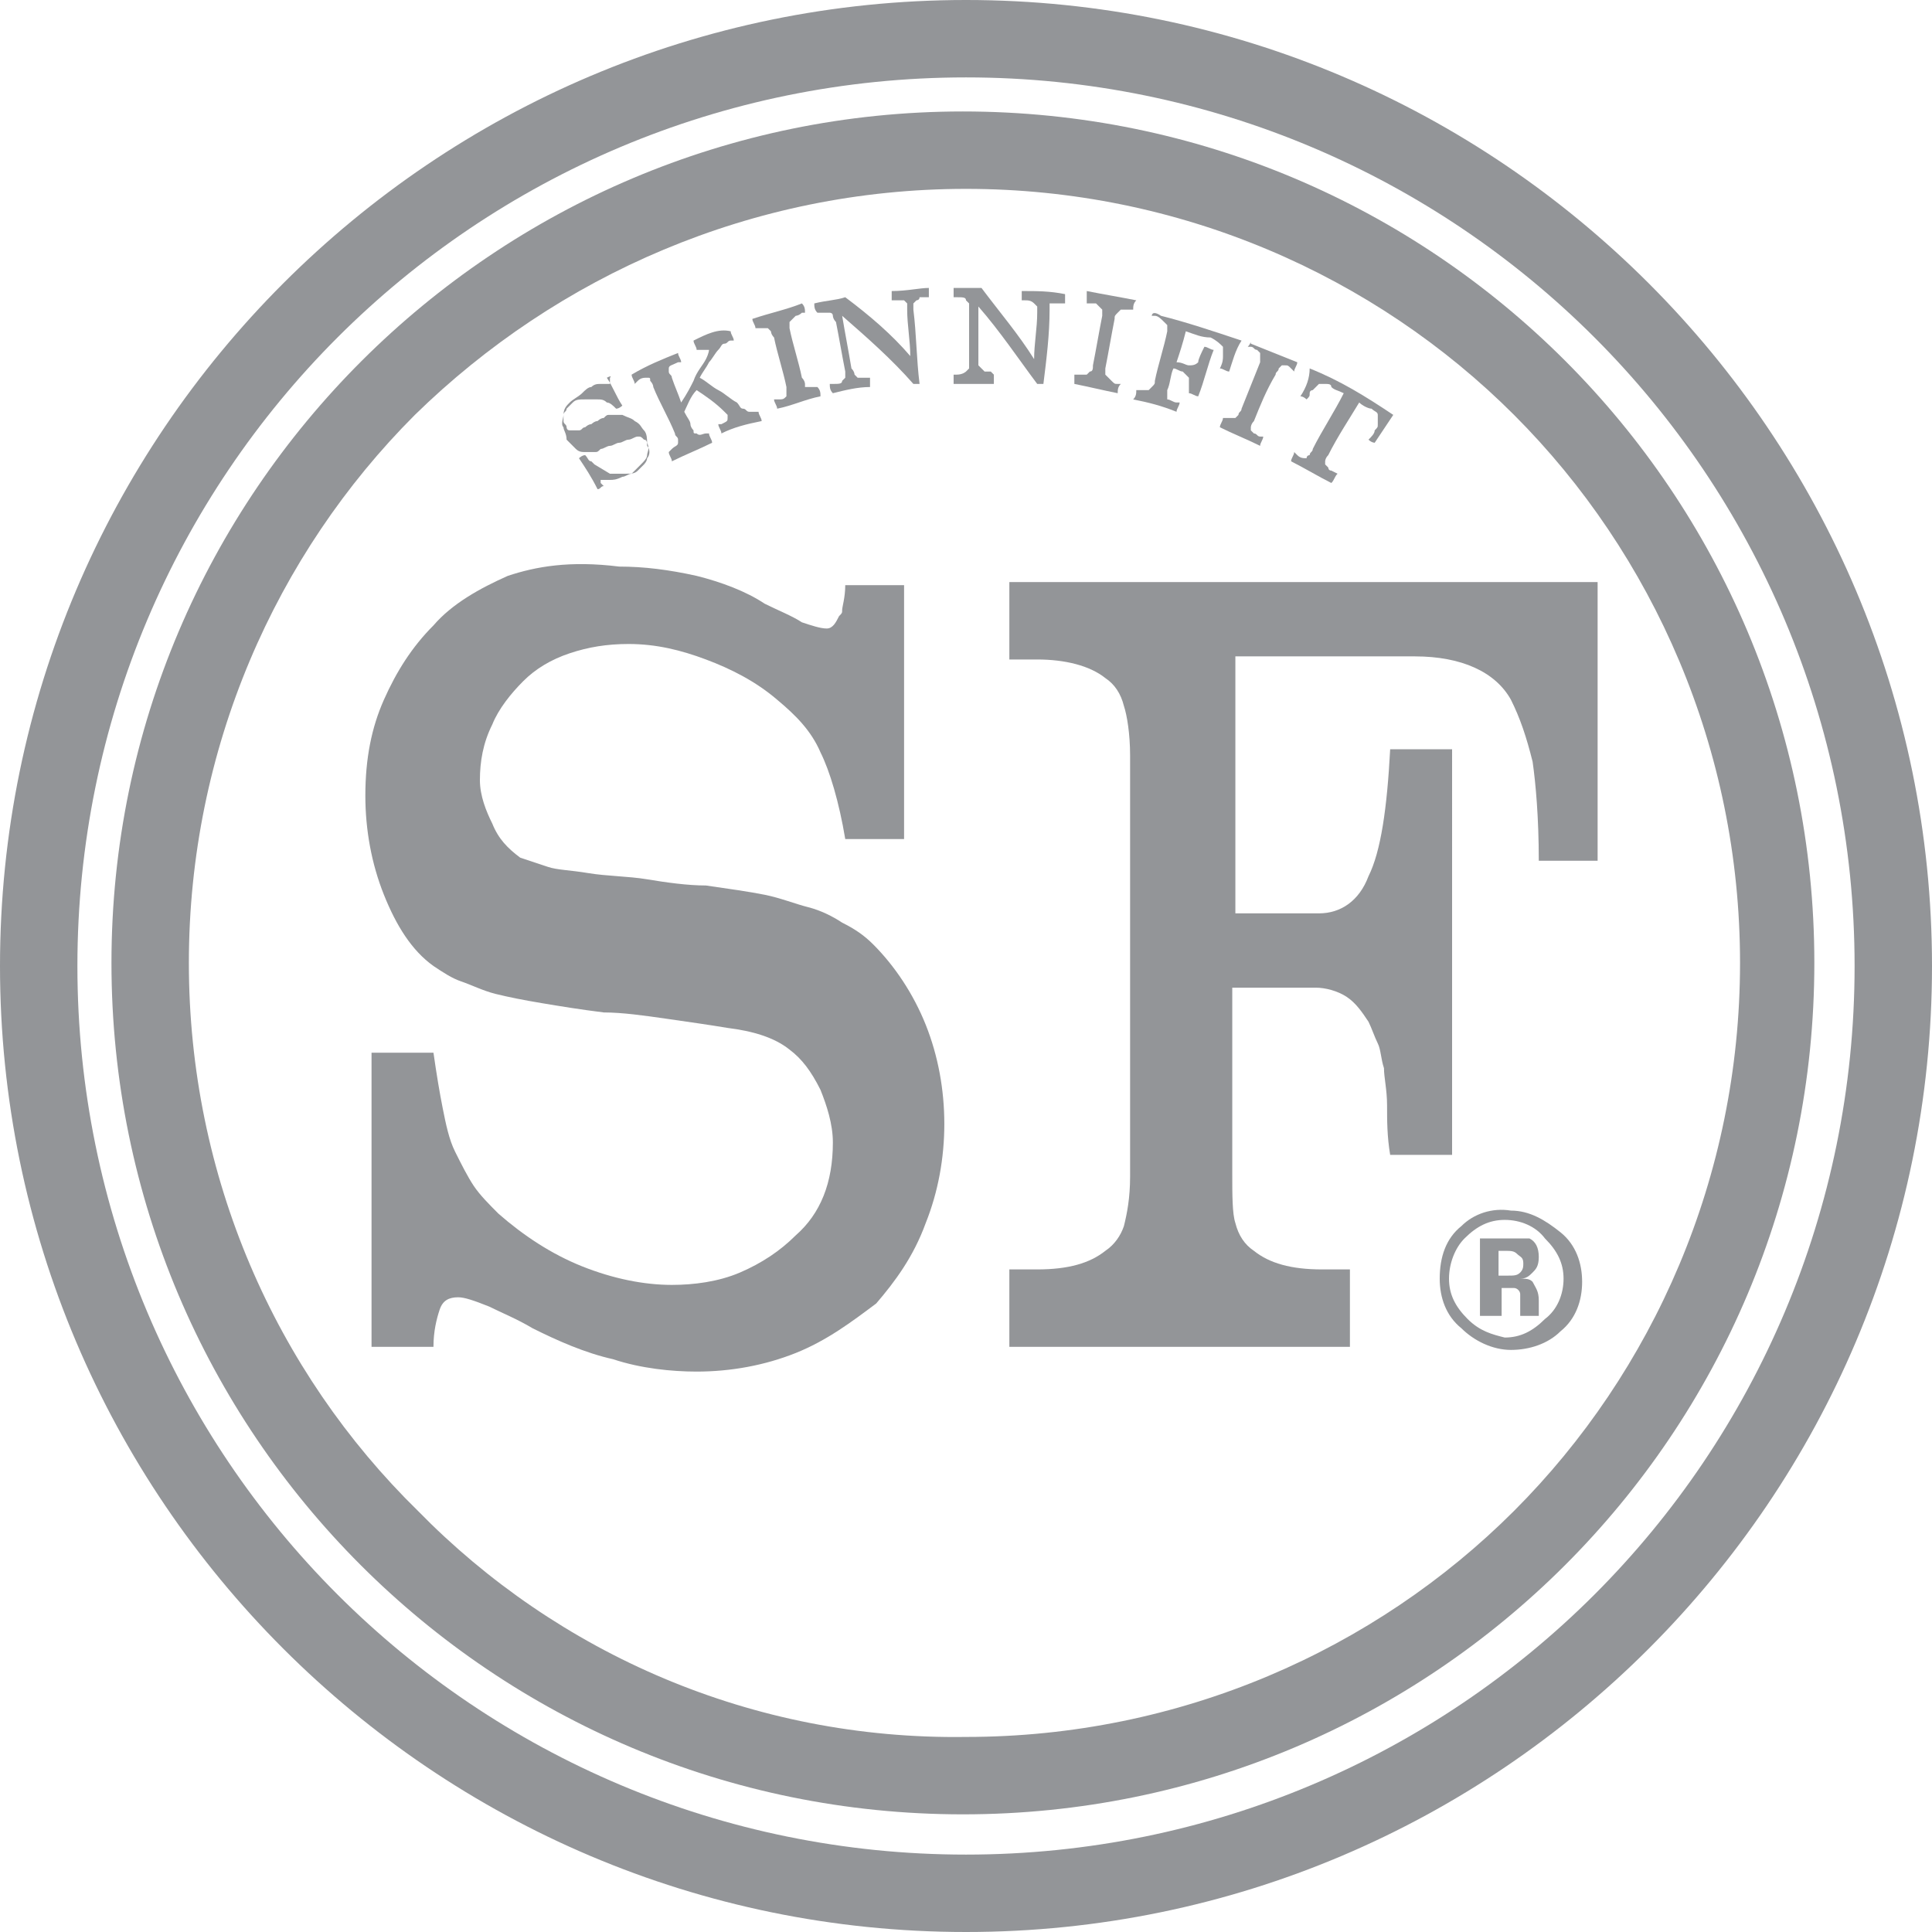
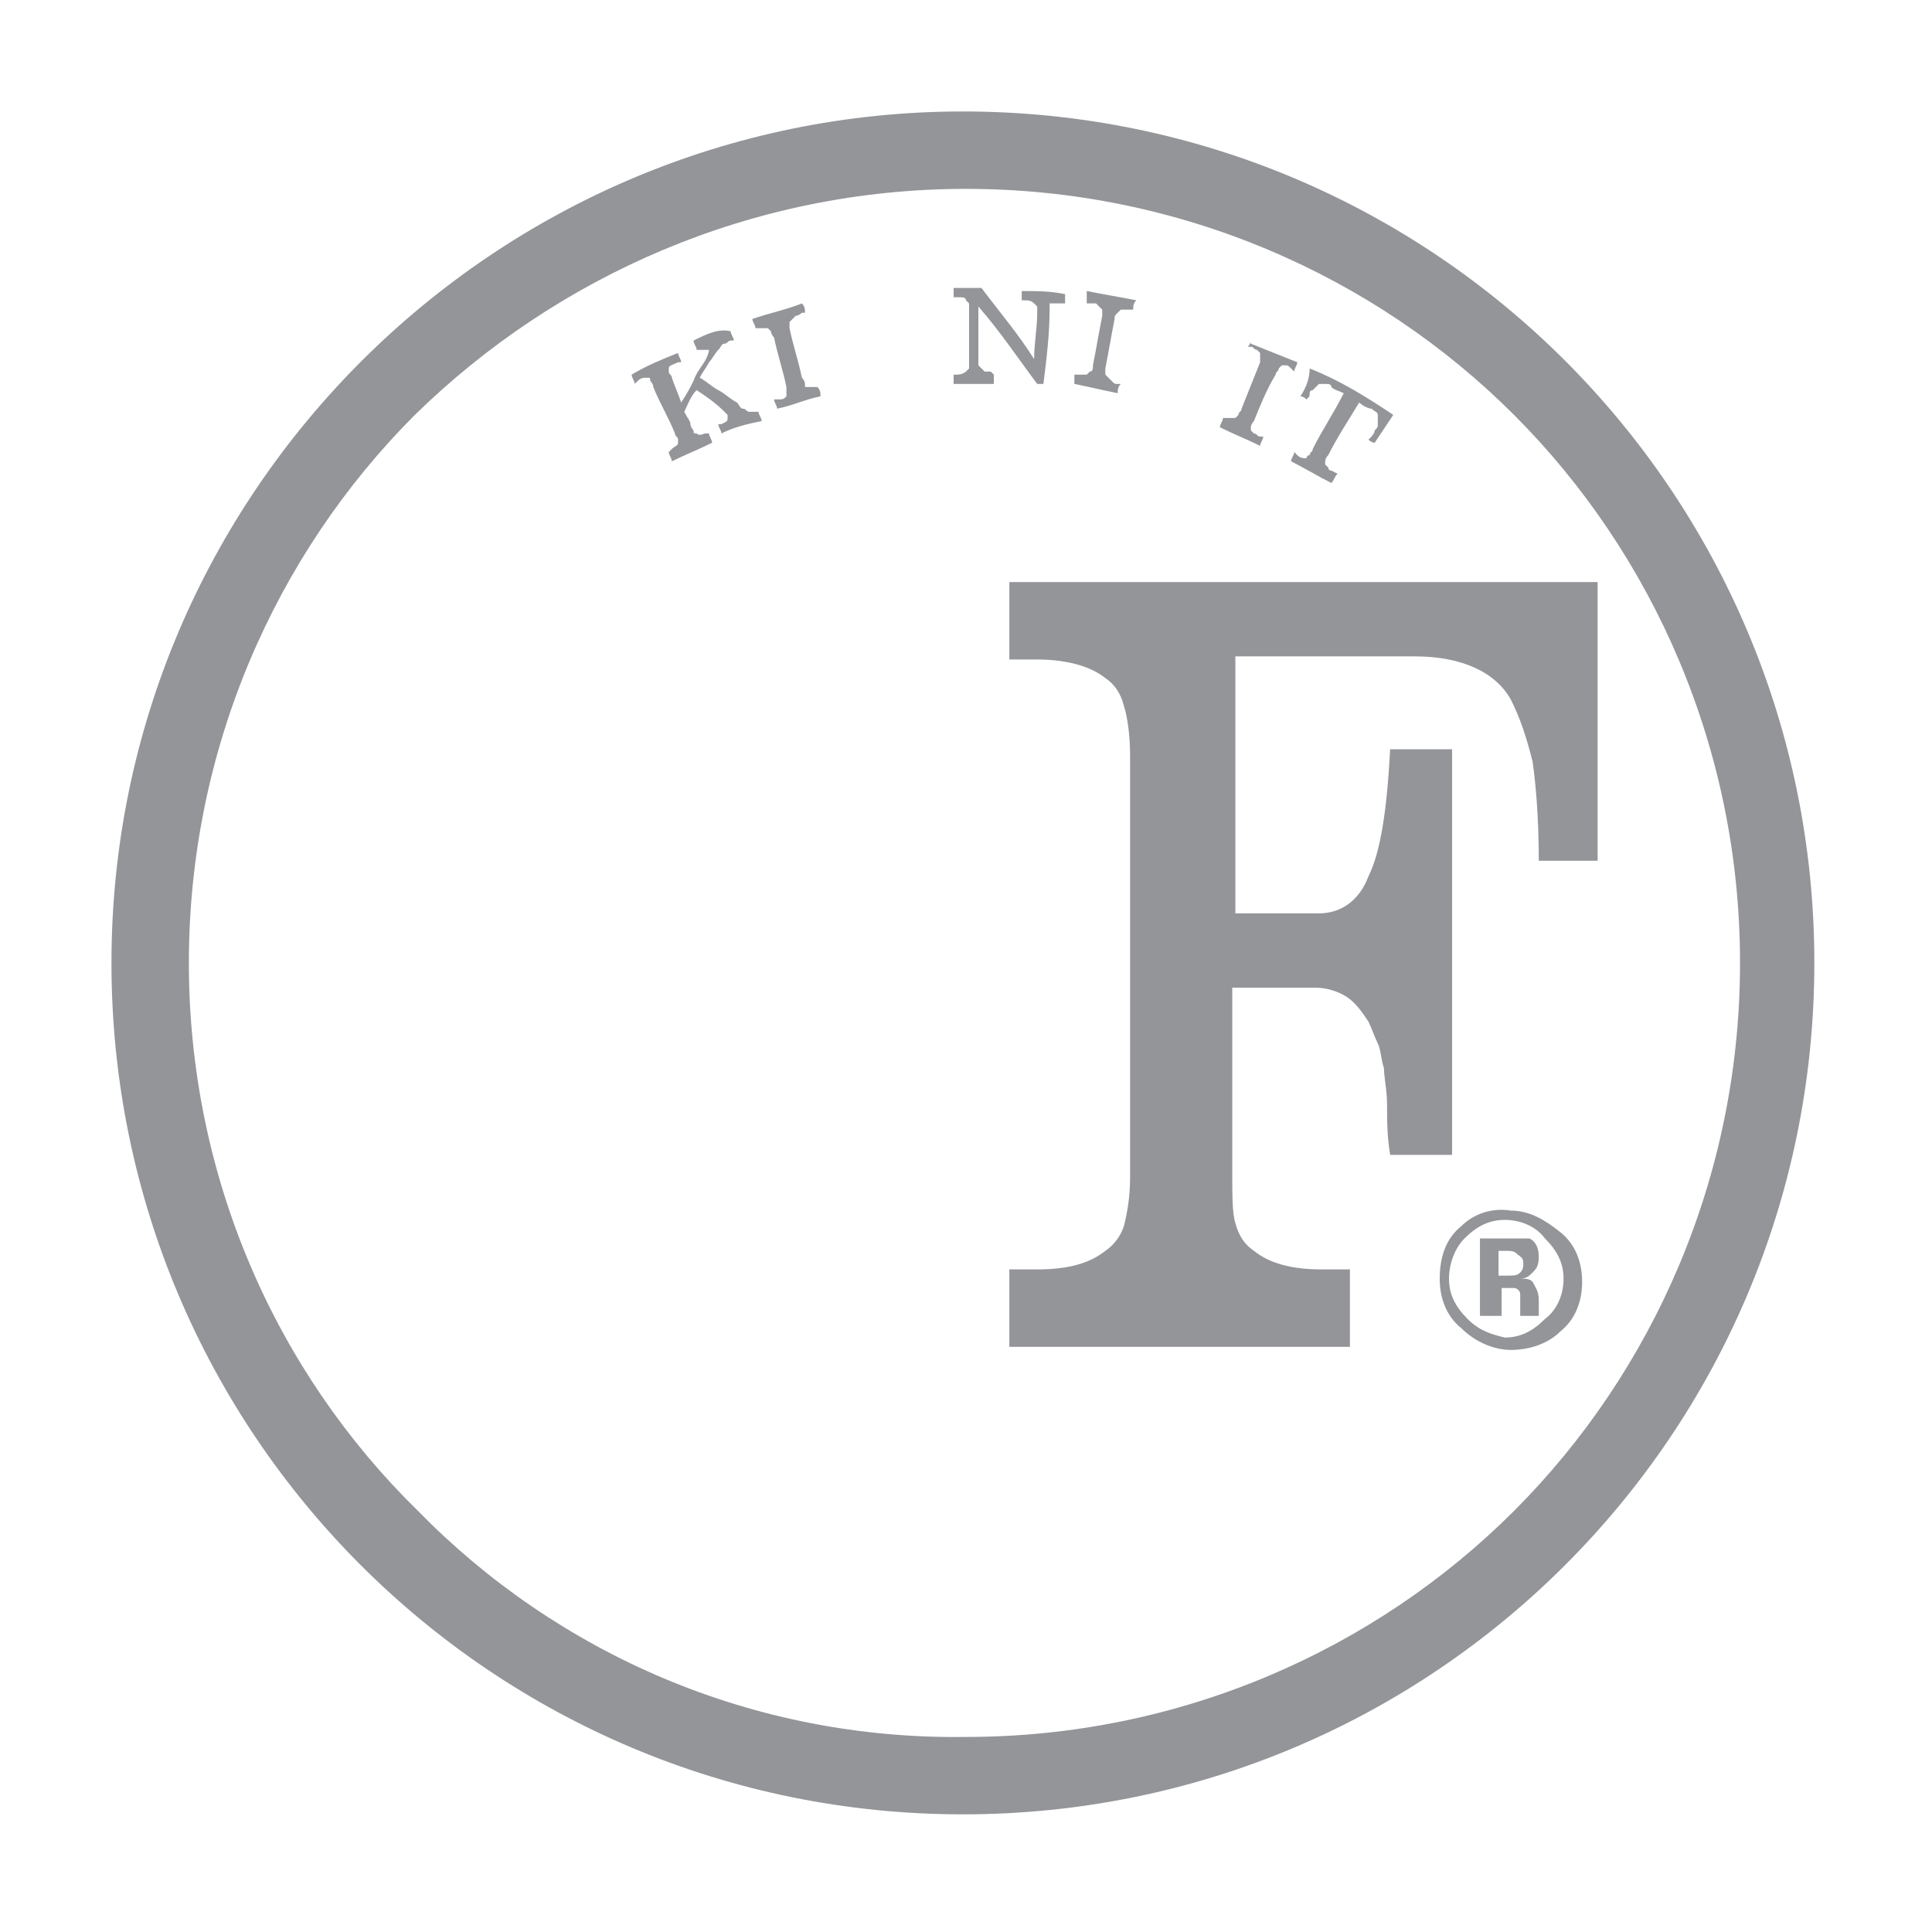
<svg xmlns="http://www.w3.org/2000/svg" version="1.1" id="Layer_1" x="0px" y="0px" viewBox="0 0 62.4 62.4" style="enable-background:new 0 0 62.4 62.4;" xml:space="preserve">
  <style type="text/css">
	.st0{fill:#939598;}
</style>
  <g>
-     <path class="st0" d="M10.9,51.5c-5.2-5.2-8.4-12.4-8.4-20.3c0-7.9,3.2-15.1,8.4-20.3c5.2-5.2,12.4-8.4,20.3-8.4   c7.9,0,15.1,3.2,20.3,8.4c5.2,5.2,8.4,12.4,8.4,20.3c0,7.9-3.2,15.1-8.4,20.3c-5.2,5.2-12.4,8.4-20.3,8.4   C23.3,59.9,16.1,56.7,10.9,51.5 M0,31.2c0,17.2,14,31.2,31.2,31.2c17.2,0,31.2-14,31.2-31.2C62.4,14,48.4,0,31.2,0   C14,0,0,14,0,31.2" />
    <path class="st0" d="M48.4,40.4h0.2c0.2,0,0.3,0,0.4,0.1c0.1,0.1,0.2,0.1,0.2,0.3c0,0.1,0,0.2-0.1,0.3c-0.1,0.1-0.2,0.1-0.4,0.1   h-0.3V40.4z M47.8,40v2.5h0.7v-0.9h0.1l0.1,0c0.1,0,0.2,0,0.2,0c0.1,0,0.2,0.1,0.2,0.2c0,0.1,0,0.2,0,0.3c0,0.2,0,0.3,0,0.4h0.6   l0-0.1l0-0.1l0-0.1v-0.2c0-0.3-0.1-0.4-0.2-0.6c-0.1-0.1-0.2-0.1-0.4-0.1c0.2,0,0.3-0.1,0.4-0.2c0.1-0.1,0.2-0.2,0.2-0.5   c0-0.3-0.1-0.5-0.3-0.6C49.4,40,49.2,40,49,40c0,0-0.2,0-0.5,0H47.8z M47.4,42.6c-0.4-0.4-0.6-0.8-0.6-1.3c0-0.5,0.2-1,0.5-1.3   c0.4-0.4,0.8-0.6,1.3-0.6c0.5,0,1,0.2,1.3,0.6c0.4,0.4,0.6,0.8,0.6,1.3c0,0.5-0.2,1-0.6,1.3c-0.4,0.4-0.8,0.6-1.3,0.6   C48.2,43.1,47.8,43,47.4,42.6 M47.2,39.6c-0.5,0.4-0.7,1-0.7,1.7c0,0.6,0.2,1.2,0.7,1.6c0.4,0.4,1,0.7,1.6,0.7   c0.6,0,1.2-0.2,1.6-0.6c0.5-0.4,0.7-1,0.7-1.6c0-0.6-0.2-1.2-0.7-1.6c-0.5-0.4-1-0.7-1.6-0.7C48.2,39,47.6,39.2,47.2,39.6" />
-     <path class="st0" d="M16.4,18.6c-0.9,0.4-1.8,0.9-2.4,1.6c-0.7,0.7-1.2,1.5-1.6,2.4c-0.4,0.9-0.6,1.9-0.6,3.1   c0,1.1,0.2,2.2,0.6,3.2c0.4,1,0.9,1.8,1.6,2.3c0.3,0.2,0.6,0.4,0.9,0.5c0.3,0.1,0.7,0.3,1.1,0.4c0.4,0.1,0.9,0.2,1.5,0.3   c0.6,0.1,1.2,0.2,2,0.3c0.6,0,1.3,0.1,2,0.2c0.7,0.1,1.4,0.2,2,0.3c0.8,0.1,1.5,0.3,2,0.7c0.4,0.3,0.7,0.7,1,1.3   c0.2,0.5,0.4,1.1,0.4,1.7c0,1.3-0.4,2.3-1.2,3c-0.5,0.5-1.1,0.9-1.8,1.2c-0.7,0.3-1.5,0.4-2.2,0.4c-0.9,0-1.9-0.2-2.9-0.6   c-1-0.4-1.9-1-2.7-1.7c-0.3-0.3-0.6-0.6-0.8-0.9c-0.2-0.3-0.4-0.7-0.6-1.1c-0.2-0.4-0.3-0.9-0.4-1.4c-0.1-0.5-0.2-1.1-0.3-1.8h-2   v9.5h2c0-0.5,0.1-0.9,0.2-1.2c0.1-0.3,0.3-0.4,0.6-0.4c0.2,0,0.5,0.1,1,0.3c0.4,0.2,0.9,0.4,1.4,0.7c0.8,0.4,1.7,0.8,2.6,1   c0.9,0.3,1.9,0.4,2.7,0.4c1.1,0,2.2-0.2,3.2-0.6c1-0.4,1.8-1,2.6-1.6c0.6-0.7,1.2-1.5,1.6-2.6c0.4-1,0.6-2.1,0.6-3.2   c0-1.1-0.2-2.2-0.6-3.2c-0.4-1-1-1.9-1.7-2.6c-0.3-0.3-0.6-0.5-1-0.7c-0.3-0.2-0.7-0.4-1.1-0.5c-0.4-0.1-0.9-0.3-1.4-0.4   c-0.5-0.1-1.2-0.2-1.9-0.3c-0.6,0-1.3-0.1-1.9-0.2c-0.6-0.1-1.3-0.1-1.9-0.2c-0.6-0.1-1-0.1-1.3-0.2c-0.3-0.1-0.6-0.2-0.9-0.3h0   c-0.4-0.3-0.7-0.6-0.9-1.1c-0.2-0.4-0.4-0.9-0.4-1.4c0-0.6,0.1-1.2,0.4-1.8c0.2-0.5,0.6-1,1-1.4c0.4-0.4,0.9-0.7,1.5-0.9   c0.6-0.2,1.2-0.3,1.9-0.3c0.9,0,1.7,0.2,2.5,0.5c0.8,0.3,1.6,0.7,2.3,1.3c0.6,0.5,1.1,1,1.4,1.7c0.3,0.6,0.6,1.6,0.8,2.8h1.9v-8.2   h-1.9c0,0.4-0.1,0.7-0.1,0.8c0,0.1,0,0.1-0.1,0.2c-0.1,0.2-0.2,0.4-0.4,0.4c-0.2,0-0.5-0.1-0.8-0.2c-0.3-0.2-0.8-0.4-1.2-0.6h0   c-0.6-0.4-1.4-0.7-2.2-0.9c-0.9-0.2-1.7-0.3-2.5-0.3C18.4,18.1,17.3,18.3,16.4,18.6" />
    <path class="st0" d="M32.6,18.8v2.5h0.9c0.9,0,1.7,0.2,2.2,0.6h0c0.3,0.2,0.5,0.5,0.6,0.9c0.1,0.3,0.2,0.9,0.2,1.6v13.6   c0,0.7-0.1,1.2-0.2,1.6c-0.1,0.3-0.3,0.6-0.6,0.8h0c-0.5,0.4-1.2,0.6-2.2,0.6h-0.9v2.5h11V41h-0.9c-1,0-1.7-0.2-2.2-0.6   c-0.3-0.2-0.5-0.5-0.6-0.9c-0.1-0.3-0.1-0.9-0.1-1.6v-6h2.7c0.3,0,0.7,0.1,1,0.3c0.3,0.2,0.5,0.5,0.7,0.8c0.1,0.2,0.2,0.5,0.3,0.7   c0.1,0.2,0.1,0.5,0.2,0.8c0,0.3,0.1,0.7,0.1,1.2c0,0.5,0,1,0.1,1.6h2V24.2h-2c-0.1,1.9-0.3,3.3-0.7,4.1c-0.3,0.8-0.9,1.2-1.6,1.2   h-2.7v-8.3h5.8c1.5,0,2.6,0.5,3.1,1.4l0,0c0.3,0.6,0.5,1.2,0.7,2c0.1,0.7,0.2,1.8,0.2,3.2h1.9v-9H32.6z" />
-     <path class="st0" d="M19.7,12.2L19.7,12.2l0,0.1l0,0.1c0,0-0.1,0-0.1,0c-0.1,0-0.1,0-0.2,0l0,0c-0.1,0-0.2,0-0.3,0.1   c-0.1,0-0.2,0.1-0.3,0.2c-0.1,0.1-0.3,0.2-0.4,0.3c-0.1,0.1-0.2,0.2-0.2,0.4c0,0.1-0.1,0.3,0,0.4c0,0.1,0.1,0.2,0.1,0.4   c0.1,0.1,0.2,0.2,0.3,0.3c0.1,0.1,0.2,0.1,0.3,0.1c0,0,0.1,0,0.1,0c0,0,0.1,0,0.2,0c0.1,0,0.1,0,0.2-0.1c0.1,0,0.2-0.1,0.3-0.1   c0.1,0,0.2-0.1,0.3-0.1c0.1,0,0.2-0.1,0.3-0.1c0.1,0,0.2-0.1,0.3-0.1c0.1,0,0.1,0,0.2,0.1c0.1,0,0.1,0.1,0.1,0.2   c0.1,0.1,0.1,0.3,0,0.4c0,0.1-0.1,0.2-0.1,0.2c-0.1,0.1-0.1,0.1-0.2,0.2c-0.1,0.1-0.2,0.1-0.4,0.1c-0.1,0-0.3,0-0.4,0   c-0.1,0-0.1,0-0.1,0L19.2,15l-0.1-0.1c-0.1,0-0.1-0.1-0.2-0.2c-0.1,0-0.2,0.1-0.2,0.1c0.2,0.3,0.4,0.6,0.6,1c0.1,0,0.1-0.1,0.2-0.1   c0,0-0.1-0.1-0.1-0.1l0-0.1c0,0,0.1,0,0.1,0c0.1,0,0.1,0,0.2,0c0.1,0,0.2,0,0.4-0.1c0.1,0,0.2-0.1,0.3-0.1c0.1-0.1,0.2-0.2,0.3-0.3   c0.1-0.1,0.2-0.2,0.2-0.3c0-0.1,0.1-0.2,0-0.4c0-0.1,0-0.3-0.1-0.4c-0.1-0.1-0.1-0.2-0.3-0.3c-0.1-0.1-0.2-0.1-0.4-0.2   c-0.1,0-0.1,0-0.2,0c-0.1,0-0.1,0-0.2,0c-0.1,0-0.1,0-0.2,0.1c-0.1,0-0.2,0.1-0.2,0.1c-0.1,0-0.2,0.1-0.2,0.1   c-0.1,0-0.2,0.1-0.2,0.1c-0.1,0-0.1,0.1-0.2,0.1l-0.1,0c-0.1,0-0.1,0-0.2,0c-0.1,0-0.1-0.1-0.1-0.1c0-0.1-0.1-0.1-0.1-0.2   c0-0.1,0-0.1,0-0.2c0-0.1,0.1-0.1,0.1-0.2c0.1-0.1,0.1-0.1,0.2-0.2c0.1-0.1,0.2-0.1,0.4-0.1c0.1,0,0.3,0,0.4,0c0.1,0,0.2,0,0.3,0.1   c0.1,0,0.2,0.1,0.3,0.2c0.1,0,0.2-0.1,0.2-0.1c-0.2-0.3-0.3-0.6-0.5-0.9C19.8,12.1,19.7,12.2,19.7,12.2" />
    <path class="st0" d="M22.4,11c0,0.1,0.1,0.2,0.1,0.3l0.1,0l0.1,0l0,0l0,0c0.1,0,0.1,0,0.2,0c0,0,0,0.1-0.1,0.3   c-0.1,0.2-0.3,0.4-0.4,0.7c-0.1,0.2-0.2,0.4-0.4,0.7c-0.1-0.3-0.2-0.5-0.3-0.8c0-0.1-0.1-0.1-0.1-0.2l0-0.1h0   c0-0.1,0.1-0.1,0.3-0.2l0.1,0c0-0.1-0.1-0.2-0.1-0.3c-0.5,0.2-1,0.4-1.5,0.7c0,0.1,0.1,0.2,0.1,0.3l0.1-0.1   c0.1-0.1,0.2-0.1,0.3-0.1l0,0c0.1,0,0.1,0,0.1,0.1c0,0,0.1,0.1,0.1,0.2c0.2,0.5,0.5,1,0.7,1.5c0,0.1,0.1,0.1,0.1,0.2l0,0.1h0   c0,0.1-0.1,0.1-0.2,0.2l-0.1,0.1c0,0.1,0.1,0.2,0.1,0.3c0.4-0.2,0.9-0.4,1.3-0.6c0-0.1-0.1-0.2-0.1-0.3l-0.1,0   c-0.1,0-0.2,0.1-0.3,0l0,0c-0.1,0-0.1,0-0.1-0.1c0,0-0.1-0.1-0.1-0.2c0-0.1-0.1-0.2-0.2-0.4c0.1-0.2,0.2-0.5,0.4-0.7   c0.3,0.2,0.6,0.4,0.9,0.7l0.1,0.1l0,0.1c0,0.1,0,0.1-0.2,0.2l-0.1,0c0,0.1,0.1,0.2,0.1,0.3c0.4-0.2,0.8-0.3,1.3-0.4   c0-0.1-0.1-0.2-0.1-0.3l-0.1,0l-0.1,0l-0.1,0c-0.1,0-0.1-0.1-0.2-0.1c-0.1,0-0.1-0.1-0.2-0.2c-0.2-0.1-0.4-0.3-0.6-0.4   c-0.2-0.1-0.4-0.3-0.6-0.4c0.1-0.2,0.2-0.3,0.3-0.5c0.1-0.1,0.2-0.3,0.3-0.4c0.1-0.1,0.1-0.2,0.2-0.2c0.1,0,0.1-0.1,0.2-0.1l0.1,0   c0-0.1-0.1-0.2-0.1-0.3C23.2,10.6,22.8,10.8,22.4,11" />
    <path class="st0" d="M24.3,10.3c0,0.1,0.1,0.2,0.1,0.3l0.1,0c0.1,0,0.1,0,0.2,0c0.1,0,0.1,0,0.1,0v0l0.1,0.1c0,0,0,0.1,0.1,0.2   c0.1,0.5,0.3,1.1,0.4,1.6c0,0.1,0,0.2,0,0.2l0,0.1l0,0c-0.1,0.1-0.1,0.1-0.3,0.1l-0.1,0c0,0.1,0.1,0.2,0.1,0.3   c0.5-0.1,0.9-0.3,1.4-0.4c0-0.1,0-0.2-0.1-0.3l-0.1,0c-0.1,0-0.1,0-0.2,0l-0.1,0h0L26,12.4c0,0,0-0.1-0.1-0.2   c-0.1-0.5-0.3-1.1-0.4-1.6c0-0.1,0-0.1,0-0.2l0.1-0.1h0l0.1-0.1c0,0,0.1,0,0.2-0.1l0.1,0c0-0.1,0-0.2-0.1-0.3   C25.4,10,24.9,10.1,24.3,10.3" />
-     <path class="st0" d="M28.8,9.4c0,0.1,0,0.2,0,0.3l0.1,0c0.1,0,0.3,0,0.3,0l0.1,0.1c0,0,0,0.1,0,0.2c0,0.5,0.1,1,0.1,1.5   c-0.6-0.7-1.3-1.3-2.1-1.9c-0.3,0.1-0.6,0.1-1,0.2c0,0.1,0,0.2,0.1,0.3l0.1,0c0.1,0,0.3,0,0.3,0c0,0,0.1,0,0.1,0.1   c0,0,0,0.1,0.1,0.2c0.1,0.5,0.2,1.1,0.3,1.6c0,0.1,0,0.2,0,0.2l-0.1,0.1c0,0.1-0.1,0.1-0.3,0.1l-0.1,0c0,0.1,0,0.2,0.1,0.3   c0.4-0.1,0.8-0.2,1.2-0.2c0-0.1,0-0.2,0-0.3l-0.1,0c-0.1,0-0.1,0-0.2,0c0,0-0.1,0-0.1,0h0l-0.1-0.1c0,0,0-0.1-0.1-0.2   c-0.1-0.6-0.2-1.1-0.3-1.7c0.8,0.7,1.6,1.4,2.3,2.2c0.1,0,0.1,0,0.2,0c-0.1-0.8-0.1-1.6-0.2-2.4c0-0.1,0-0.2,0-0.2l0.1-0.1   c0,0,0.1,0,0.1-0.1c0,0,0.1,0,0.2,0l0.1,0c0-0.1,0-0.2,0-0.3C29.7,9.3,29.3,9.4,28.8,9.4" />
    <path class="st0" d="M30.8,9.3c0,0.1,0,0.2,0,0.3l0.1,0c0.2,0,0.3,0,0.3,0.1l0.1,0.1c0,0,0,0.1,0,0.2c0,0.5,0,1.1,0,1.7   c0,0.1,0,0.2,0,0.2l-0.1,0.1c0,0-0.1,0.1-0.3,0.1h-0.1c0,0.1,0,0.2,0,0.3c0.4,0,0.8,0,1.3,0c0-0.1,0-0.2,0-0.3L32,12   c-0.1,0-0.1,0-0.2,0l-0.1-0.1h0l-0.1-0.1c0,0,0-0.1,0-0.2c0-0.6,0-1.1,0-1.7c0.7,0.8,1.3,1.7,1.9,2.5c0.1,0,0.1,0,0.2,0   c0.1-0.8,0.2-1.6,0.2-2.4c0-0.1,0-0.1,0-0.2L34,9.8c0,0,0.1,0,0.1,0c0.1,0,0.1,0,0.2,0l0.1,0c0-0.1,0-0.2,0-0.3   c-0.5-0.1-0.9-0.1-1.4-0.1c0,0.1,0,0.2,0,0.3l0.1,0c0.1,0,0.2,0,0.3,0.1l0.1,0.1c0,0,0,0.1,0,0.2c0,0.5-0.1,1-0.1,1.5   c-0.5-0.8-1.1-1.5-1.7-2.3c-0.1,0-0.2,0-0.4,0C31.2,9.3,31,9.3,30.8,9.3" />
    <path class="st0" d="M35.1,9.8l0.1,0c0.1,0,0.1,0,0.2,0l0.1,0.1h0c0,0,0.1,0.1,0.1,0.1c0,0,0,0.1,0,0.2c-0.1,0.5-0.2,1.1-0.3,1.6   c0,0.1,0,0.2-0.1,0.2l-0.1,0.1h0c-0.1,0-0.2,0-0.3,0l-0.1,0c0,0.1,0,0.2,0,0.3c0.5,0.1,0.9,0.2,1.4,0.3c0-0.1,0-0.2,0.1-0.3l-0.1,0   c-0.1,0-0.1,0-0.2-0.1l-0.1-0.1h0l-0.1-0.1c0,0,0-0.1,0-0.2c0.1-0.5,0.2-1.1,0.3-1.6c0-0.1,0-0.1,0.1-0.2l0.1-0.1l0,0   c0,0,0.1,0,0.1,0c0.1,0,0.1,0,0.2,0l0.1,0c0-0.1,0-0.2,0.1-0.3c-0.5-0.1-1.1-0.2-1.6-0.3C35.1,9.6,35.1,9.7,35.1,9.8" />
-     <path class="st0" d="M37.2,10.2l0.1,0c0.1,0,0.2,0.1,0.3,0.2h0l0.1,0.1c0,0,0,0.1,0,0.2c-0.1,0.5-0.3,1.1-0.4,1.6   c0,0.1,0,0.1-0.1,0.2c0,0-0.1,0.1-0.1,0.1h0c-0.1,0-0.2,0-0.3,0l-0.1,0c0,0.1,0,0.2-0.1,0.3c0.5,0.1,0.9,0.2,1.4,0.4   c0-0.1,0.1-0.2,0.1-0.3l-0.1,0c-0.1,0-0.2-0.1-0.3-0.1l0-0.1c0,0,0-0.1,0-0.2c0.1-0.2,0.1-0.5,0.2-0.7c0.1,0,0.2,0.1,0.3,0.1   l0.1,0.1l0.1,0.1l0,0.1l0,0.1c0,0,0,0.1,0,0.1c0,0.1,0,0.1,0,0.2c0.1,0,0.2,0.1,0.3,0.1c0.2-0.5,0.3-1,0.5-1.5   c-0.1,0-0.2-0.1-0.3-0.1c-0.1,0.2-0.2,0.4-0.2,0.5c-0.1,0.1-0.2,0.1-0.3,0.1c-0.1,0-0.2-0.1-0.4-0.1c0.1-0.3,0.2-0.6,0.3-1   c0.3,0.1,0.5,0.2,0.8,0.2c0.2,0.1,0.3,0.2,0.4,0.3l0,0c0,0.1,0,0.2,0,0.3c0,0.1,0,0.2-0.1,0.4c0.1,0,0.2,0.1,0.3,0.1   c0.1-0.3,0.2-0.7,0.4-1c-0.9-0.3-1.8-0.6-2.6-0.8C37.2,10,37.2,10.2,37.2,10.2" />
    <path class="st0" d="M40.3,11.2l0.1,0c0.1,0,0.1,0.1,0.2,0.1l0.1,0.1l0,0.1c0,0,0,0.1,0,0.2c-0.2,0.5-0.4,1-0.6,1.5   c0,0.1-0.1,0.1-0.1,0.2l-0.1,0.1h0c-0.1,0-0.2,0-0.3,0l-0.1,0c0,0.1-0.1,0.2-0.1,0.3c0.4,0.2,0.9,0.4,1.3,0.6   c0-0.1,0.1-0.2,0.1-0.3l-0.1,0c-0.1,0-0.1-0.1-0.2-0.1l-0.1-0.1h0l0-0.1c0,0,0-0.1,0.1-0.2c0.2-0.5,0.4-1,0.7-1.5   c0-0.1,0.1-0.1,0.1-0.2c0,0,0.1-0.1,0.1-0.1l0,0c0,0,0.1,0,0.1,0c0.1,0,0.1,0,0.2,0.1l0.1,0.1c0-0.1,0.1-0.2,0.1-0.3   c-0.5-0.2-1-0.4-1.5-0.6C40.4,11,40.4,11.1,40.3,11.2" />
    <path class="st0" d="M42,12.8c0.1,0,0.2,0.1,0.2,0.1c0.1-0.1,0.1-0.1,0.1-0.2c0-0.1,0.1-0.1,0.1-0.1l0.1-0.1l0.1-0.1   c0.1,0,0.1,0,0.2,0c0.1,0,0.2,0,0.2,0.1c0.1,0.1,0.2,0.1,0.4,0.2c-0.3,0.6-0.7,1.2-1,1.8c0,0.1-0.1,0.1-0.1,0.2c0,0-0.1,0-0.1,0.1   c-0.1,0-0.2,0-0.3-0.1l-0.1-0.1c0,0.1-0.1,0.2-0.1,0.3c0.4,0.2,0.9,0.5,1.3,0.7c0.1-0.1,0.1-0.2,0.2-0.3L43,15.2   c-0.1,0-0.1-0.1-0.1-0.1L42.8,15l0,0l0-0.1c0,0,0-0.1,0.1-0.2c0.3-0.6,0.7-1.2,1-1.7c0.1,0.1,0.3,0.2,0.4,0.2   c0.1,0.1,0.2,0.1,0.2,0.2c0,0.1,0,0.2,0,0.3c0,0.1,0,0.1-0.1,0.2c0,0.1-0.1,0.2-0.2,0.3c0.1,0.1,0.2,0.1,0.2,0.1   c0.2-0.3,0.4-0.6,0.6-0.9c-0.9-0.6-1.7-1.1-2.7-1.5C42.3,12.2,42.2,12.5,42,12.8" />
    <path class="st0" d="M13.5,48.8C8.9,44.3,6.1,38,6.1,31.1c0-6.9,2.8-13.2,7.3-17.7C18,8.9,24.3,6.1,31.2,6.1   c6.9,0,13.2,2.8,17.7,7.3c4.5,4.5,7.3,10.8,7.3,17.7c0,6.9-2.8,13.2-7.3,17.7c-4.5,4.5-10.8,7.3-17.7,7.3   C24.3,56.2,18,53.4,13.5,48.8 M3.6,31.1c0,15.2,12.3,27.5,27.5,27.5c15.2,0,27.5-12.3,27.5-27.5c0-15.2-12.3-27.5-27.5-27.5   C16,3.6,3.6,15.9,3.6,31.1" />
  </g>
</svg>